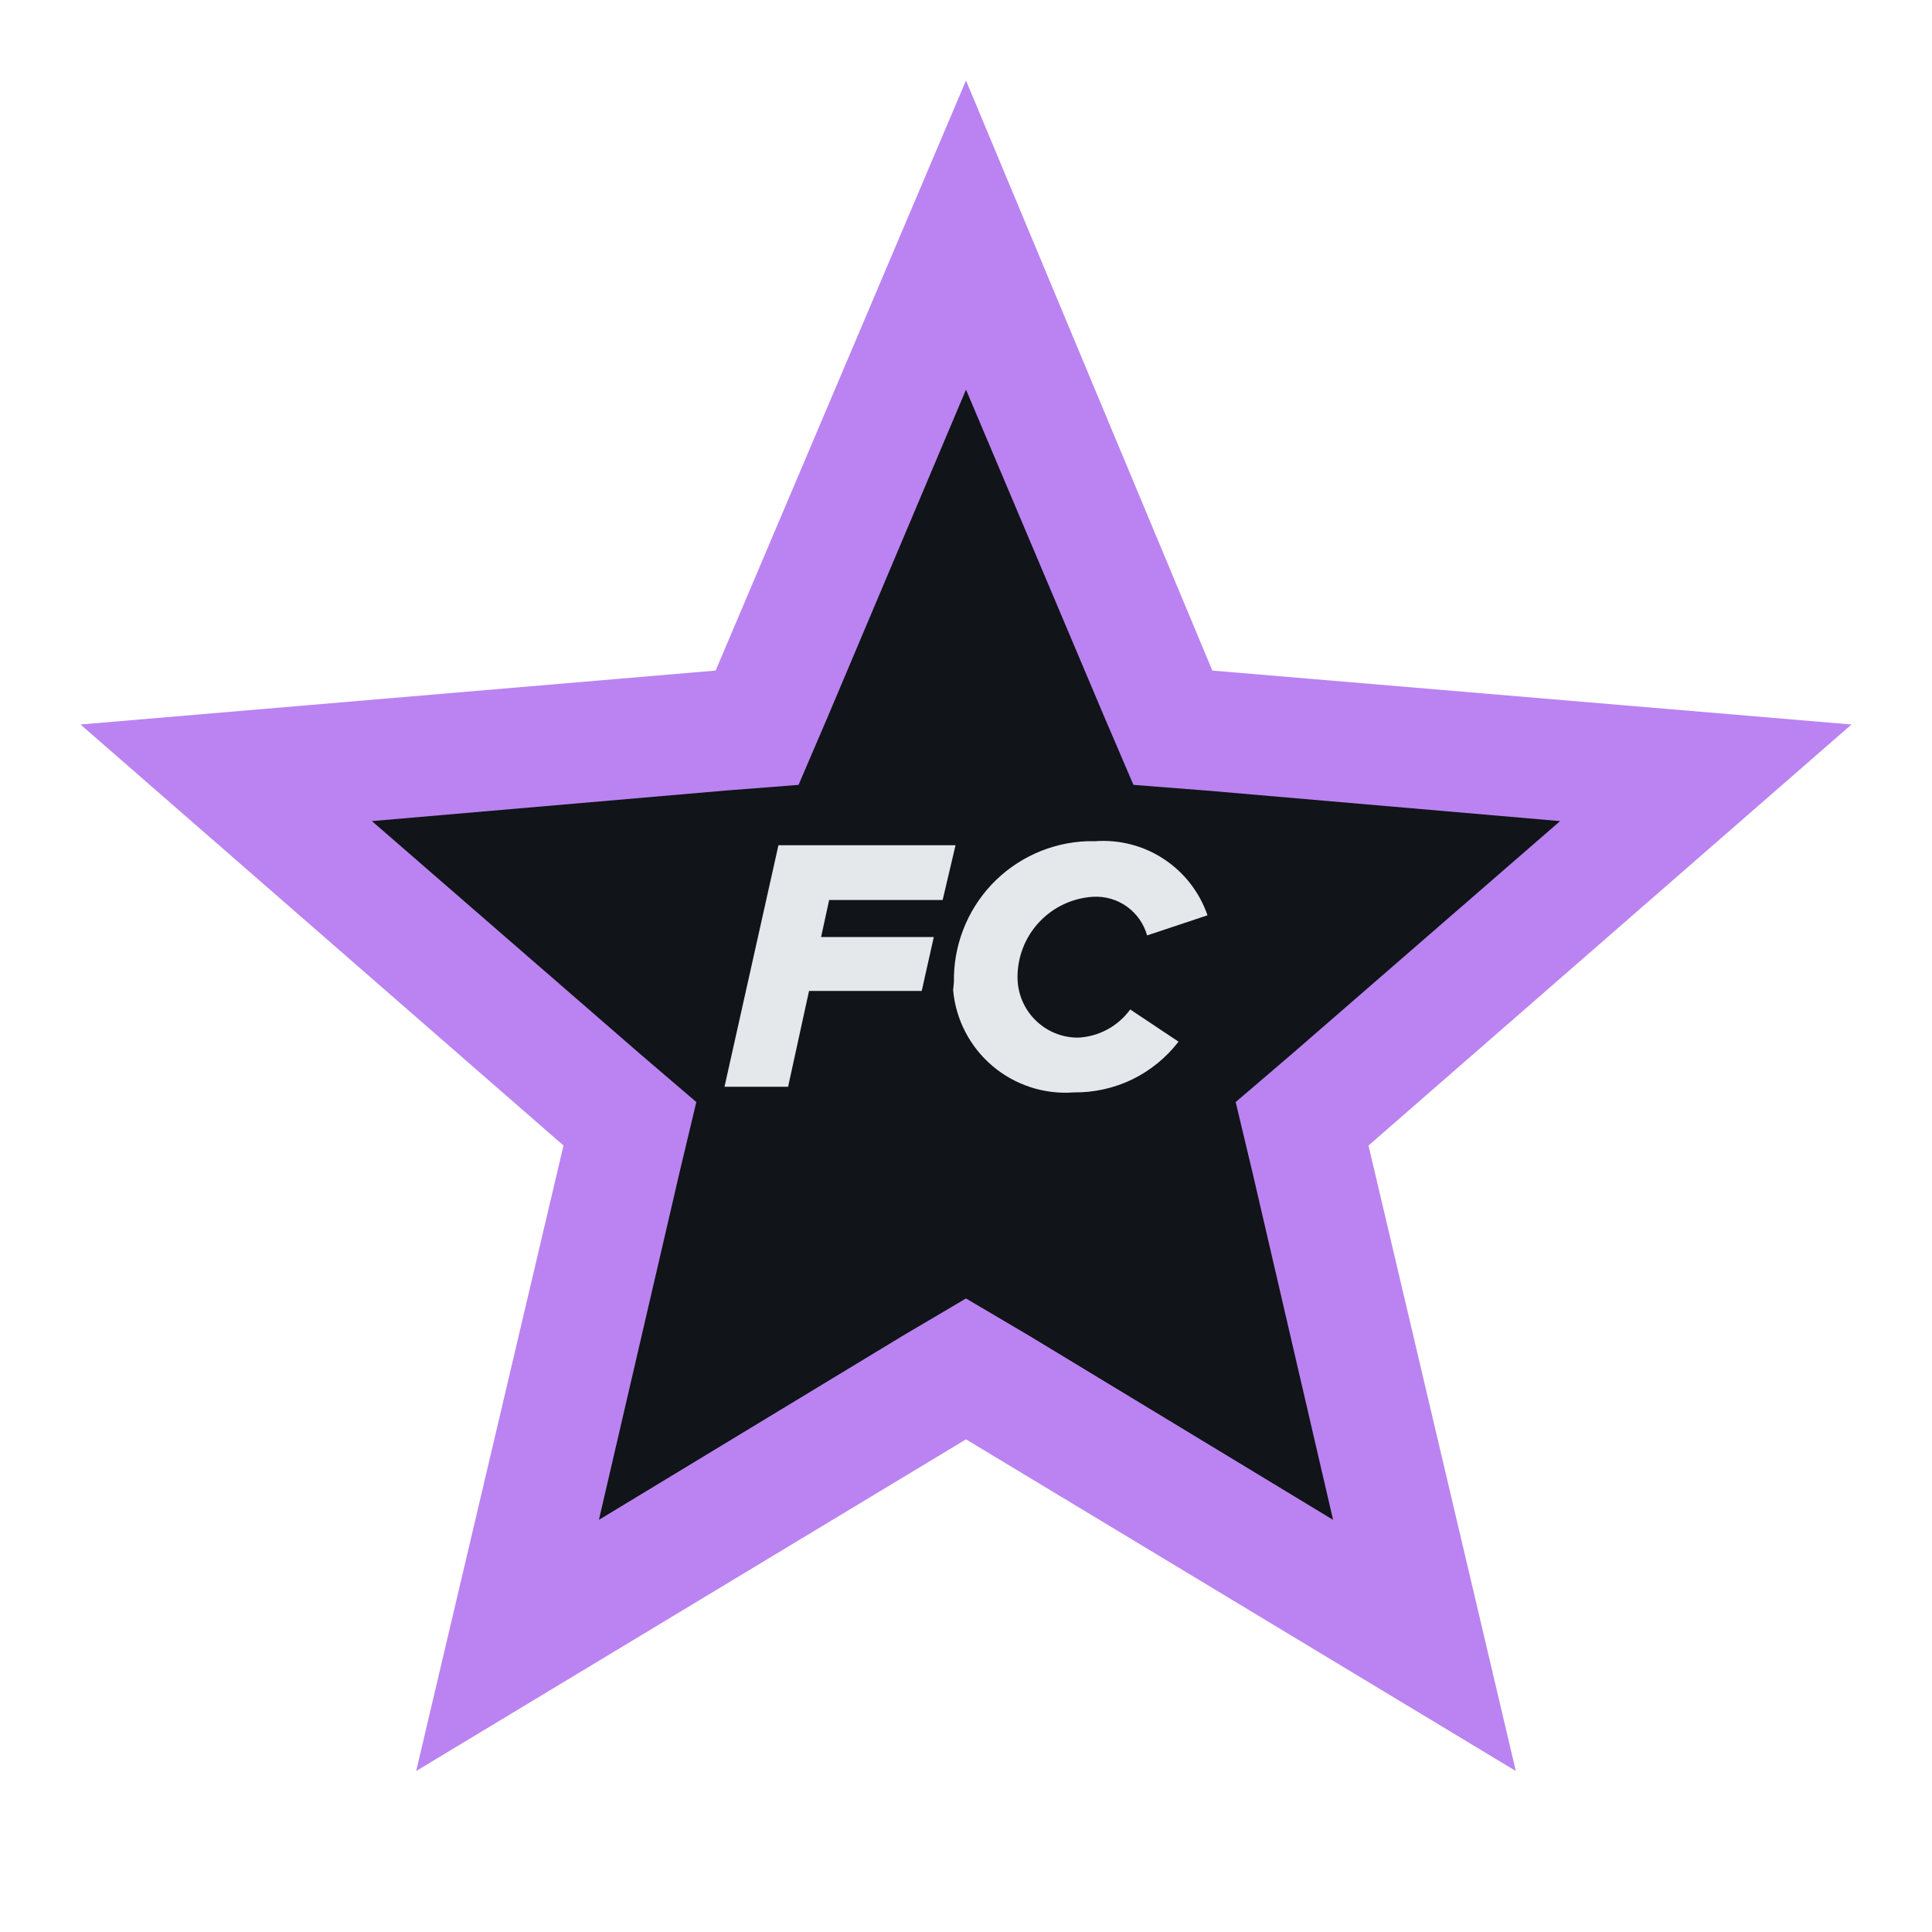
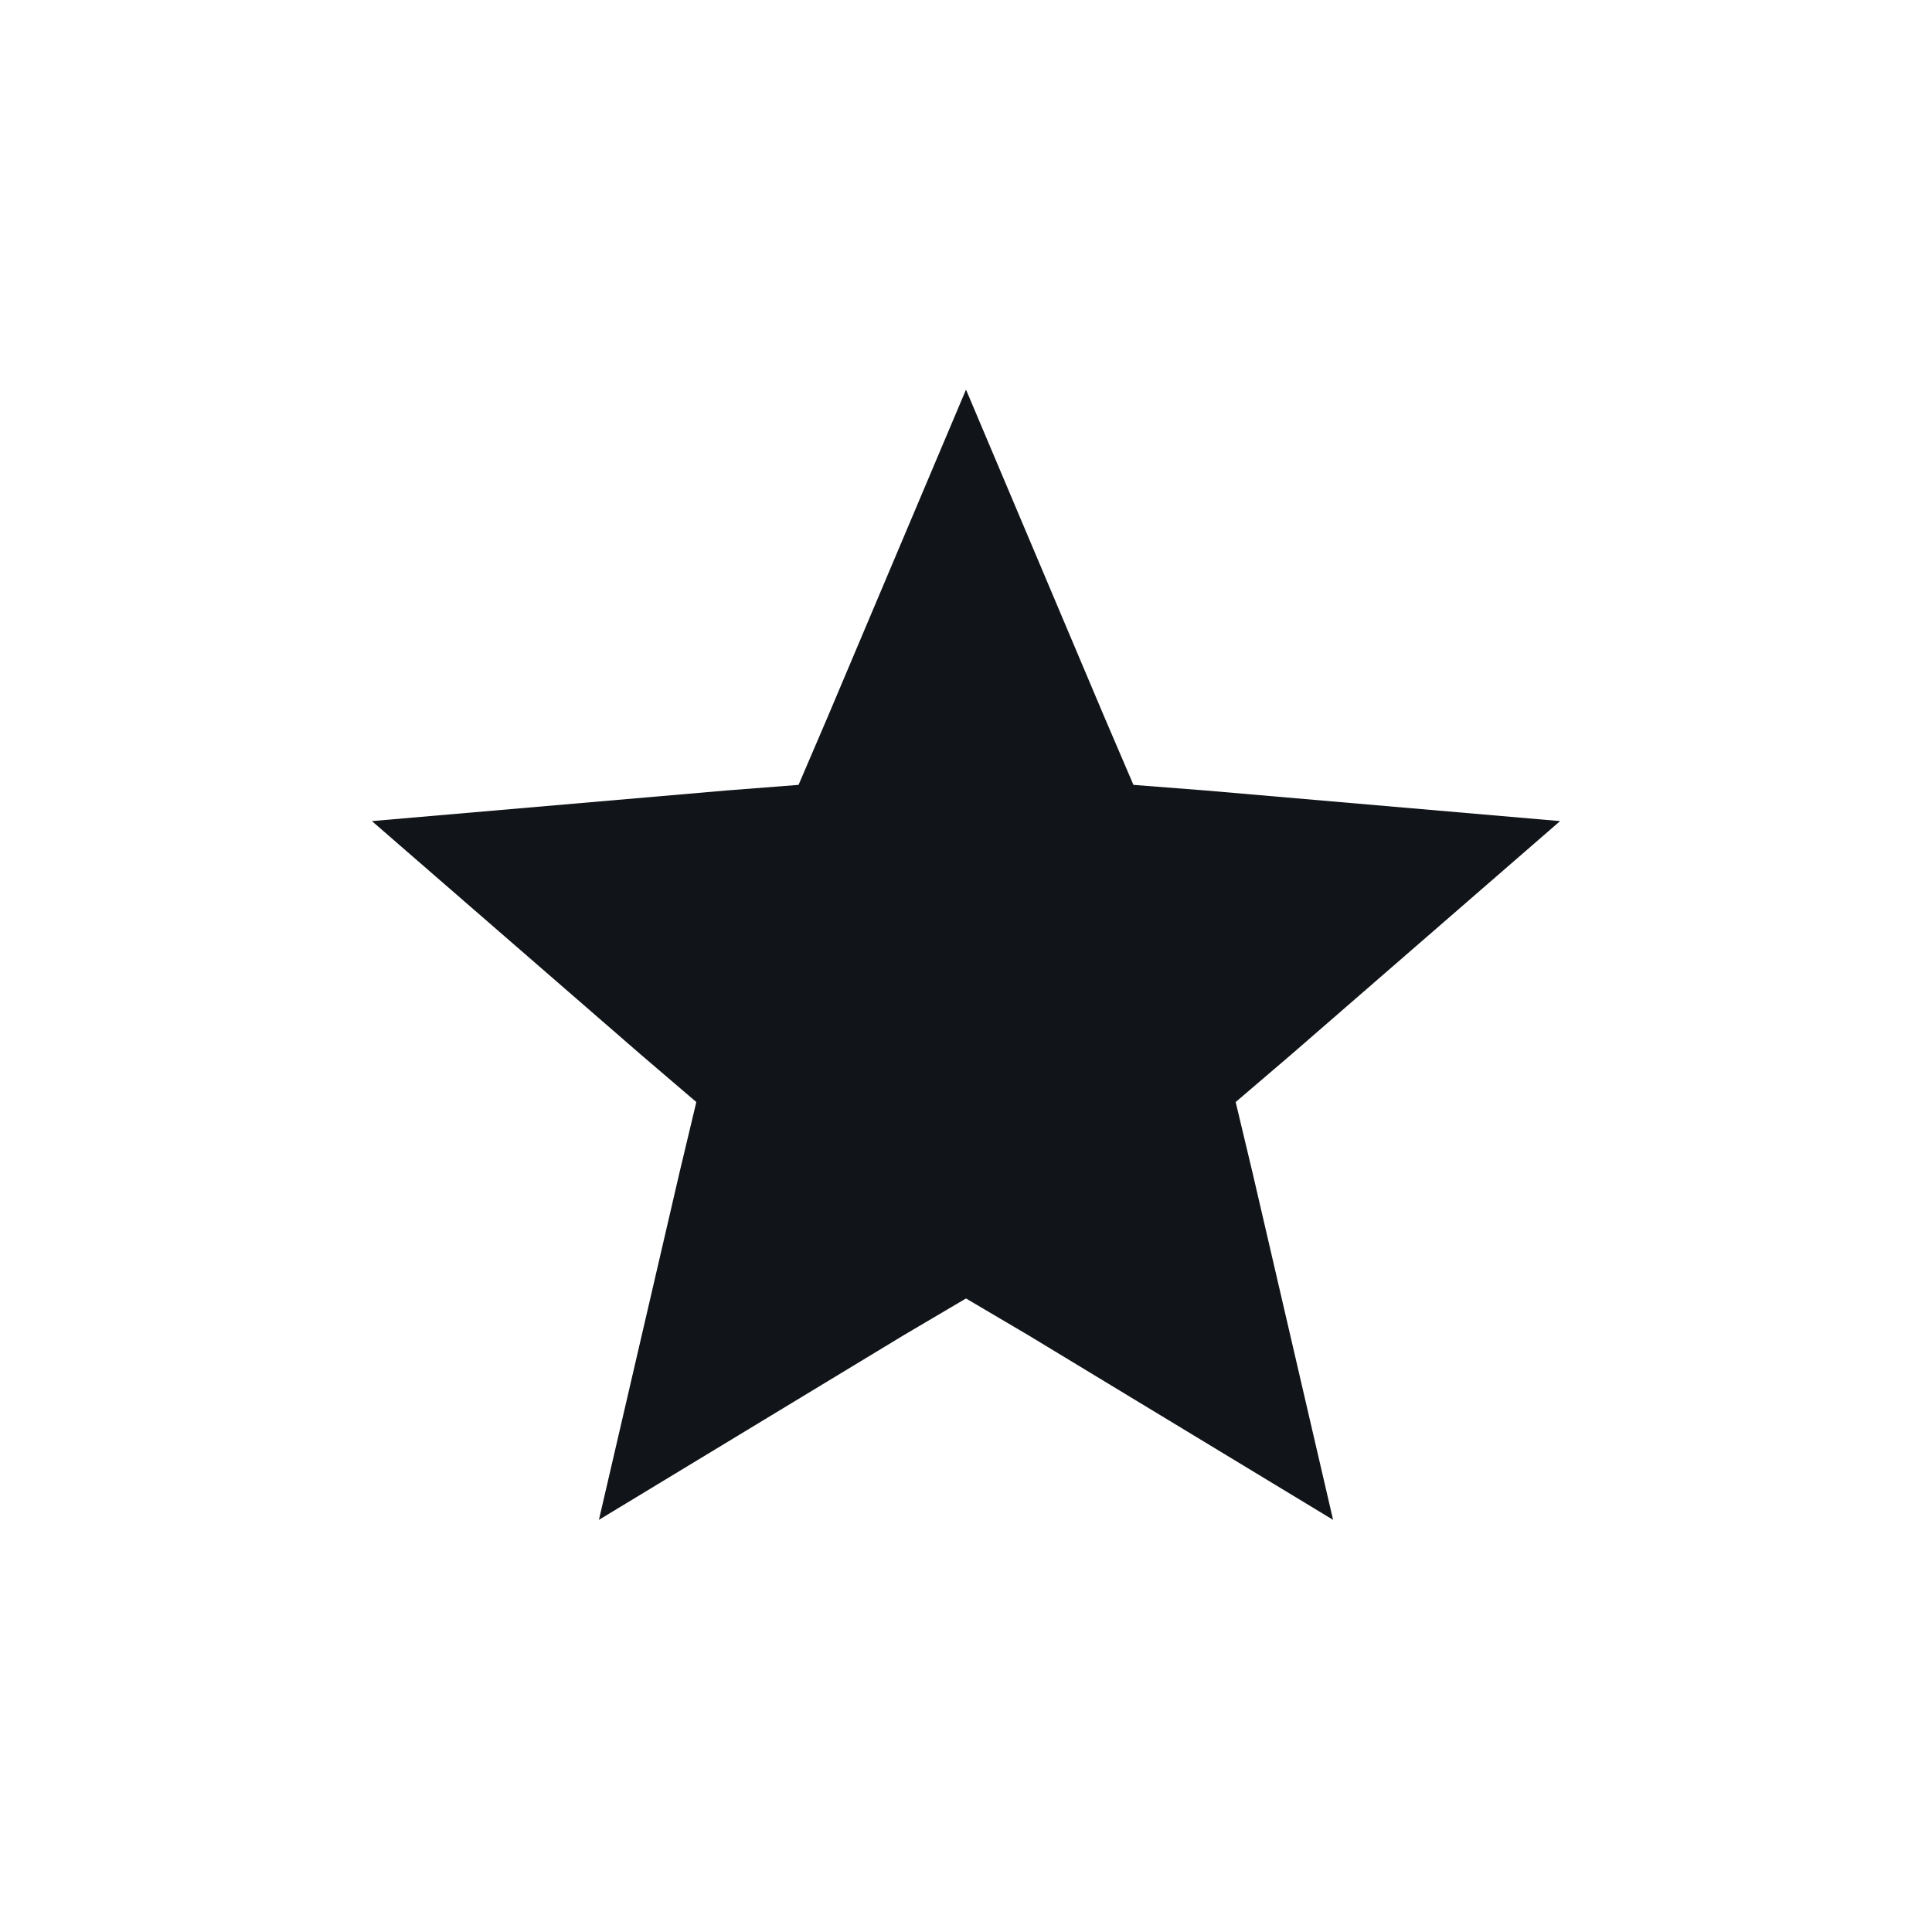
<svg xmlns="http://www.w3.org/2000/svg" width="24" height="24" viewBox="0 0 24 24" fill="none">
-   <path d="M12 17.88L18.83 22L17 14.23L23 9L15.06 8.33L12 1L8.89 8.33L1 9L7 14.23L5.17 22L12 17.88Z" fill="#BA83F1" />
  <path d="M15.35 13.69L16.04 13.1L19.38 10.2L14.98 9.82L14.08 9.75L13.72 8.91L12 4.84L10.28 8.91L9.92 9.75L9.02 9.82L4.62 10.2L7.96 13.1L8.65 13.69L8.44 14.57L7.44 18.88L11.22 16.59L12 16.13L12.78 16.59L16.56 18.88L15.56 14.57L15.35 13.69Z" fill="#111418" />
-   <path d="M9 13.5L9.67 10.5H11.87L11.71 11.18H10.3L10.2 11.64H11.6L11.45 12.31H10.05L9.79 13.5H9Z" fill="#E5E8EB" />
-   <path d="M11.85 12.2C11.842 11.75 12.01 11.316 12.318 10.988C12.627 10.661 13.051 10.468 13.5 10.45H13.6C13.902 10.427 14.204 10.504 14.457 10.671C14.71 10.837 14.901 11.083 15 11.37L14.25 11.62C14.209 11.476 14.121 11.35 13.999 11.262C13.877 11.175 13.729 11.132 13.58 11.14C13.325 11.155 13.086 11.267 12.911 11.453C12.736 11.639 12.639 11.885 12.64 12.14C12.64 12.339 12.719 12.53 12.86 12.67C13 12.811 13.191 12.89 13.39 12.89C13.518 12.884 13.642 12.85 13.755 12.789C13.867 12.729 13.965 12.643 14.04 12.54L14.64 12.94C14.487 13.139 14.29 13.299 14.065 13.409C13.839 13.518 13.591 13.573 13.34 13.57C12.973 13.598 12.61 13.48 12.329 13.242C12.049 13.005 11.873 12.666 11.84 12.3L11.85 12.2Z" fill="#E5E8EB" />
</svg>